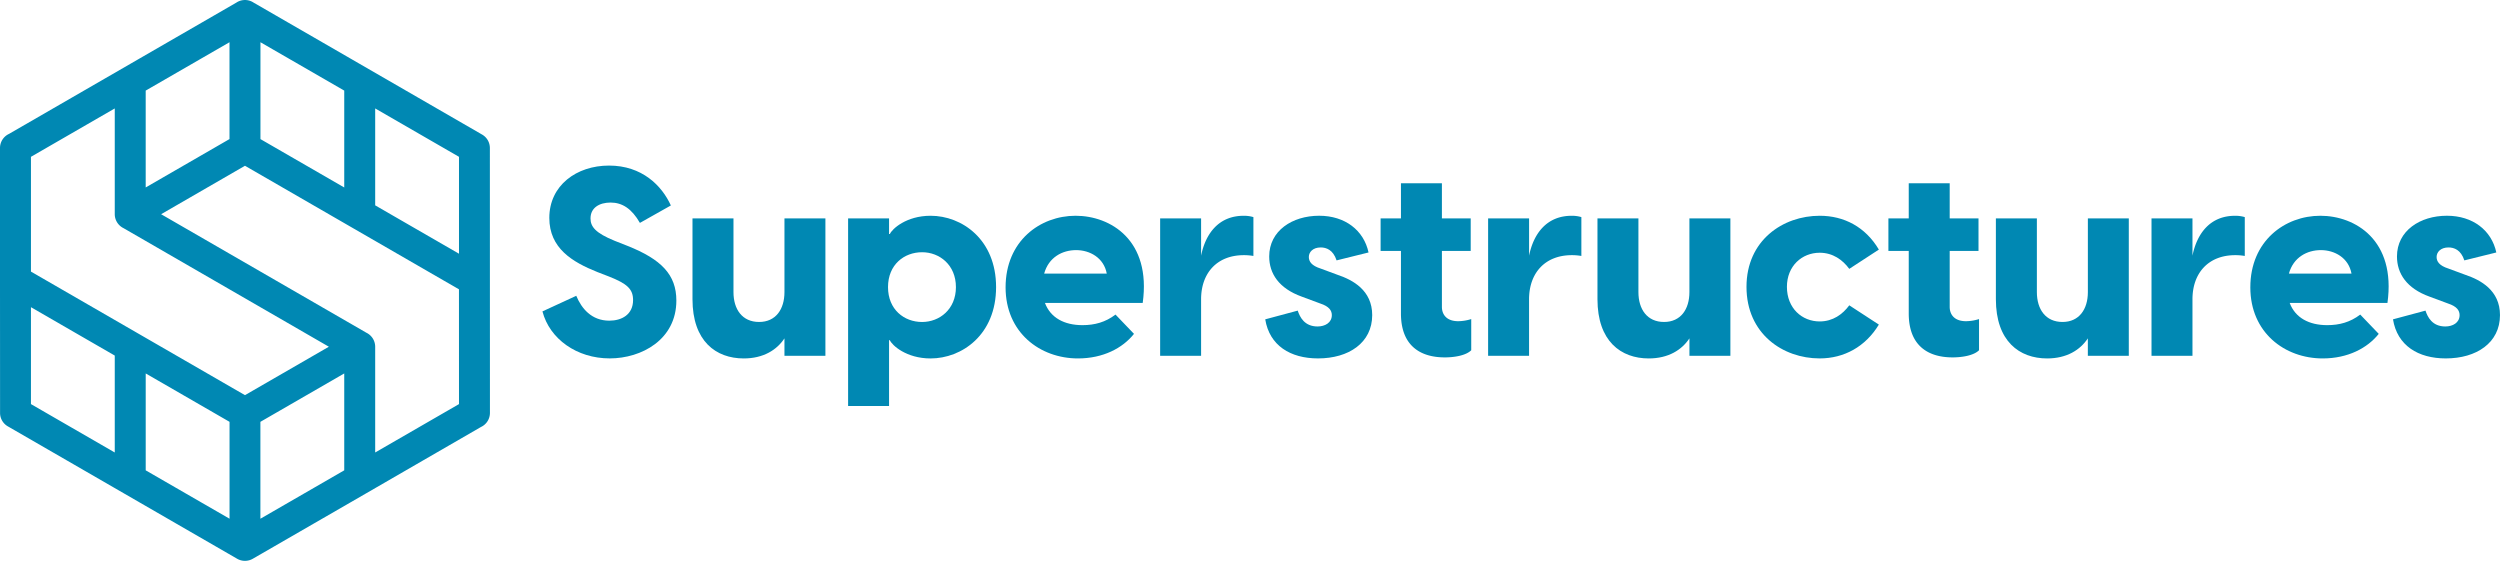
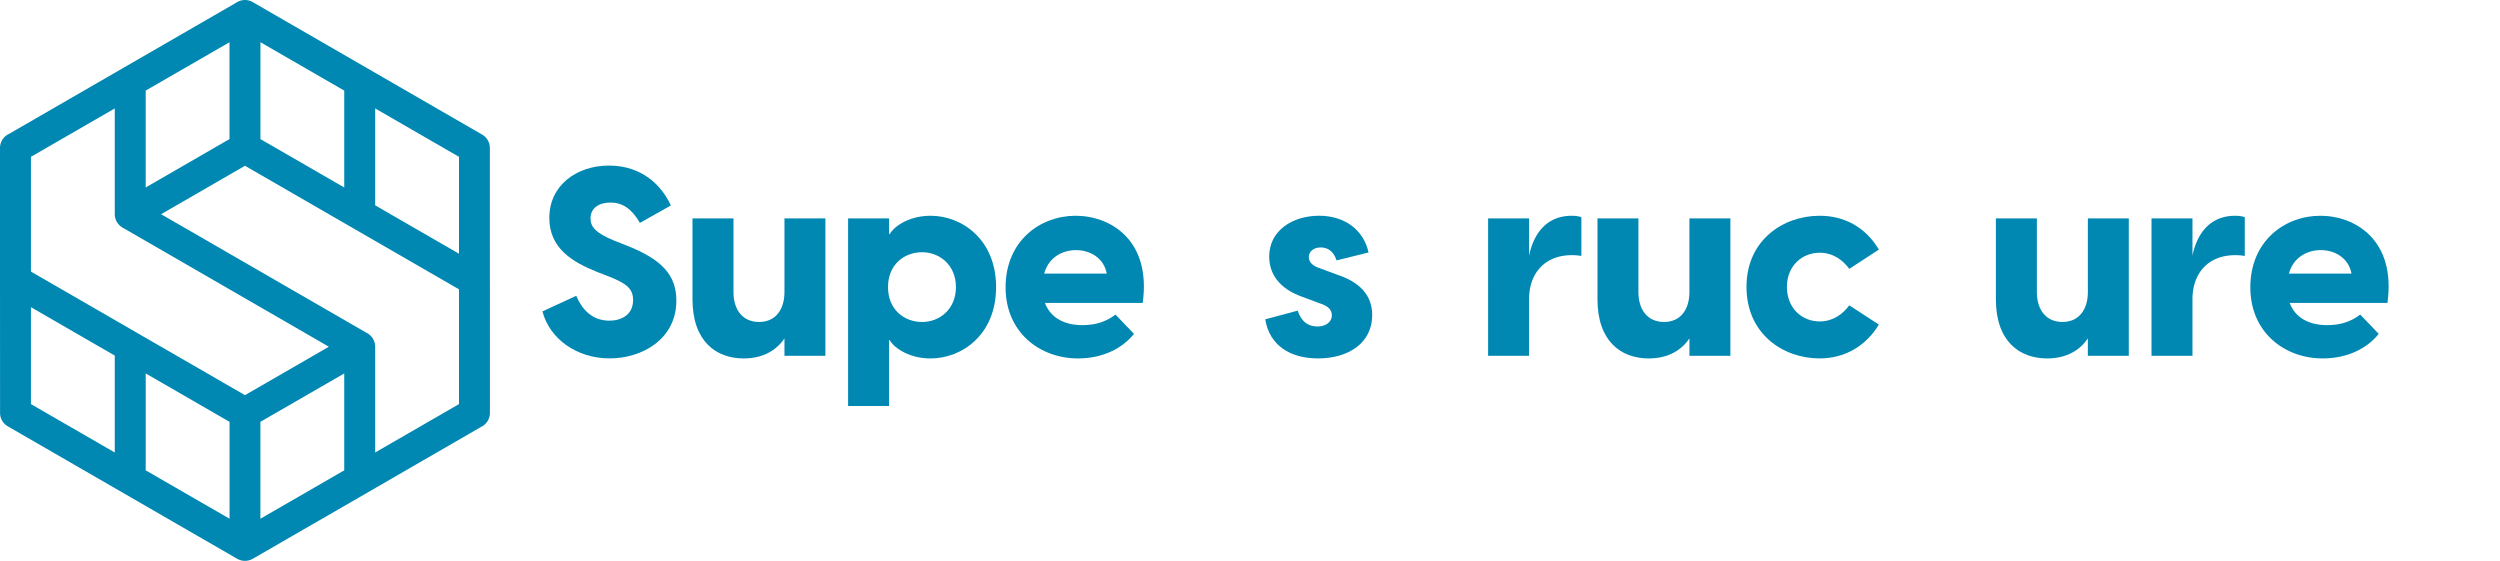
<svg xmlns="http://www.w3.org/2000/svg" viewBox="0 0 3500.46 785.29">
  <defs>
    <style>.cls-1{fill:#0088b3;}</style>
  </defs>
  <g id="Layer_2" data-name="Layer 2">
    <g id="Layer_7" data-name="Layer 7">
      <path class="cls-1" d="M759.53,436l47.35-21.83C814.28,432,828.33,449,853.12,449c17.39,0,33.29-8.51,33.29-28.86,0-15.54-8.5-22.94-33.66-32.92l-16.28-6.29c-35.14-14.06-67.33-33.3-67.33-75.84,0-45.5,38.11-73.25,83.61-73.25,46.24,0,74,28.12,86.57,55.86L896,312.1c-11.47-20-24.78-28.49-41.06-28.49-15.91,0-28.11,7.4-28.11,22.2,0,11.47,6.65,20.35,34,31.44l17.76,7c47.35,18.87,68.44,40.33,68.44,76.58,0,54.75-48.84,81-93.23,81C807.62,501.88,769.51,474.5,759.53,436Z" />
      <path class="cls-1" d="M1155.72,305.81V498.18h-57.34V473.76c-10.72,16.28-29.59,28.12-57,28.12-38.85,0-71.77-24.05-71.77-82.87V305.81H1027V409c0,24.05,12.2,41.81,35.88,41.81,23.31,0,35.51-17.76,35.51-41.81V305.81Z" />
      <path class="cls-1" d="M1394.7,402c0,67-48.1,99.89-91.75,99.89-34,0-54-18.5-57-25.53h-1.11v92.12h-57.34V305.81h57.34v21.83H1246c3-7,22.94-25.53,57-25.53C1346.6,302.11,1394.7,335,1394.7,402Zm-56.23,0c0-31.07-22.94-48.83-47.36-48.83-25.15,0-47.72,17.39-47.72,48.83s22.57,48.84,47.72,48.84C1315.53,450.83,1338.47,433.07,1338.47,402Z" />
      <path class="cls-1" d="M1600,424.19H1463.13c7.77,20.72,27,31.08,52.53,31.08,17,0,32.19-4.07,46.24-14.8l25.9,27c-15.91,20-43.28,34.41-78.43,34.41-53.27,0-101.36-36.26-101.36-99.52,0-65.11,48.46-100.25,98-100.25C1554.88,302.11,1612.22,336.15,1600,424.19Zm-138-41.06h87.68c-4.07-22.2-23.68-32.93-42.92-32.93S1468.31,360.19,1462,383.13Z" />
-       <path class="cls-1" d="M1755,304v54.38a77.64,77.64,0,0,0-13.32-1.11c-38.1,0-59.93,25.53-59.93,61.78v79.17h-57.34V305.81h57.34V358c6.29-31.07,24.79-55.86,59.56-55.86A45.11,45.11,0,0,1,1755,304Z" />
-       <path class="cls-1" d="M2060,446.76v43.65c-7.4,7.4-23.67,10-37,10-35.52,0-61.41-17.39-61.41-61.41V351.31h-28.49v-45.5h28.49v-49.2h57.34v49.2h40.32v45.5h-40.32v78.43c0,9.62,5.55,20,22.94,20A62.86,62.86,0,0,0,2060,446.76Z" />
      <path class="cls-1" d="M2214.21,304v54.38a77.53,77.53,0,0,0-13.31-1.11c-38.11,0-59.93,25.53-59.93,61.78v79.17h-57.34V305.81H2141V358c6.29-31.07,24.78-55.86,59.56-55.86A45,45,0,0,1,2214.21,304Z" />
      <path class="cls-1" d="M2422.86,305.81V498.18h-57.34V473.76c-10.73,16.28-29.6,28.12-57,28.12-38.85,0-71.77-24.05-71.77-82.87V305.81h57.34V409c0,24.05,12.21,41.81,35.88,41.81,23.31,0,35.52-17.76,35.52-41.81V305.81Z" />
      <path class="cls-1" d="M2445.41,401.62c0-65.11,51.06-99.51,102.48-99.51,34,0,64,15.54,82.86,47.35l-41.43,27c-9.25-12.58-22.94-22.57-41.43-22.57-24.79,0-45.88,18.5-45.88,47.72,0,30,21.09,48.47,45.88,48.47,18.49,0,32.18-10,41.43-22.57l41.43,27c-18.86,31.07-48.83,47.35-82.86,47.35C2496.47,501.88,2445.41,467.47,2445.41,401.62Z" />
-       <path class="cls-1" d="M2771,446.76v43.65c-7.4,7.4-23.68,10-37,10-35.51,0-61.41-17.39-61.41-61.41V351.31h-28.48v-45.5h28.48v-49.2h57.34v49.2h40.33v45.5h-40.33v78.43c0,9.62,5.55,20,22.94,20A62.86,62.86,0,0,0,2771,446.76Z" />
      <path class="cls-1" d="M2980.71,305.81V498.18h-57.34V473.76c-10.73,16.28-29.6,28.12-57,28.12-38.84,0-71.77-24.05-71.77-82.87V305.81H2852V409c0,24.05,12.21,41.81,35.88,41.81,23.31,0,35.52-17.76,35.52-41.81V305.81Z" />
      <path class="cls-1" d="M3143.1,304v54.38a77.53,77.53,0,0,0-13.31-1.11c-38.11,0-59.93,25.53-59.93,61.78v79.17h-57.35V305.81h57.35V358c6.28-31.07,24.78-55.86,59.56-55.86A45,45,0,0,1,3143.1,304Z" />
      <path class="cls-1" d="M3342.87,424.19H3206c7.77,20.72,27,31.08,52.53,31.08,17,0,32.19-4.07,46.24-14.8l25.9,27c-15.91,20-43.28,34.41-78.43,34.41-53.27,0-101.36-36.26-101.36-99.52,0-65.11,48.46-100.25,98-100.25C3297.74,302.11,3355.08,336.15,3342.87,424.19Zm-138-41.06h87.68c-4.07-22.2-23.68-32.93-42.92-32.93S3211.17,360.19,3204.88,383.13Z" />
-       <path class="cls-1" d="M3350.63,447.13l45.5-12.21c3,9.25,9.62,22.2,27.75,22.2,10.36,0,20-5.18,20-15.91,0-6.29-3.7-12.21-16.28-16.28l-25.9-9.62c-31.81-11.47-45.5-32.18-45.5-56.23,0-35.88,32.19-57,69.92-57,36.25,0,62.52,20.35,69.18,51.42l-44.77,11.1c-4.8-14.8-14.42-18.13-22.19-18.13-11.1,0-16.65,6.66-16.65,13.32,0,6.29,3.7,12.21,16.65,16.28l24,8.88c20.72,7,48.1,21.45,48.1,56.23,0,38.84-32.93,60.67-75.84,60.67C3385.78,501.88,3356.55,483.75,3350.63,447.13Z" />
      <path class="cls-1" d="M1771.56,447.13l45.5-12.21c3,9.25,9.62,22.2,27.74,22.2,10.36,0,20-5.18,20-15.91,0-6.29-3.7-12.21-16.28-16.28l-25.89-9.62c-31.82-11.47-45.51-32.18-45.51-56.23,0-35.88,32.19-57,69.92-57,36.26,0,62.52,20.35,69.18,51.42l-44.76,11.1c-4.81-14.8-14.43-18.13-22.2-18.13-11.1,0-16.65,6.66-16.65,13.32,0,6.29,3.7,12.21,16.65,16.28l24,8.88c20.72,7,48.09,21.45,48.09,56.23,0,38.84-32.92,60.67-75.84,60.67C1806.7,501.88,1777.48,483.75,1771.56,447.13Z" />
      <path class="cls-1" d="M675.11,188.46q-91-52.53-182-105.11L355,3.61a21.81,21.81,0,0,0-24,0l-.27.17L196.52,81.28,12.83,187.36l-.36.19A21.76,21.76,0,0,0,0,207.16V392.7L.09,578.23A21.64,21.64,0,0,0,10.9,596.92L158.76,682.3q86.7,50.09,173.4,100.13a22,22,0,0,0,21.68,0L491.49,703l20.44-11.8Q592.55,644.59,673.19,598l.36-.19A21.76,21.76,0,0,0,686,578.22l-.09-371.07h0A21.67,21.67,0,0,0,675.11,188.46ZM364.68,59.13,482,126.86V262.5L364.68,194.77ZM204,126.85,321.34,59.13V194.72L204,262.47ZM160.68,633.56,43.34,565.81V430.13l117.34,67.74Zm43.34,25V522.89L321.4,590.65l0,135.66ZM343,553.29l-299.66-173V219.57l117.34-67.74v148.1a21.84,21.84,0,0,0,12.19,19.48l.29.16L460.47,485.48ZM482,658.54,364.6,726.33V590.65L482,522.88Zm160.67-92.73L525.33,633.56V485.46A21.84,21.84,0,0,0,513.23,466l-.27-.14L225.58,299.93,343,232.11l299.63,173Zm0-210.55L525.33,287.52V151.83l117.34,67.74Z" />
    </g>
  </g>
</svg>